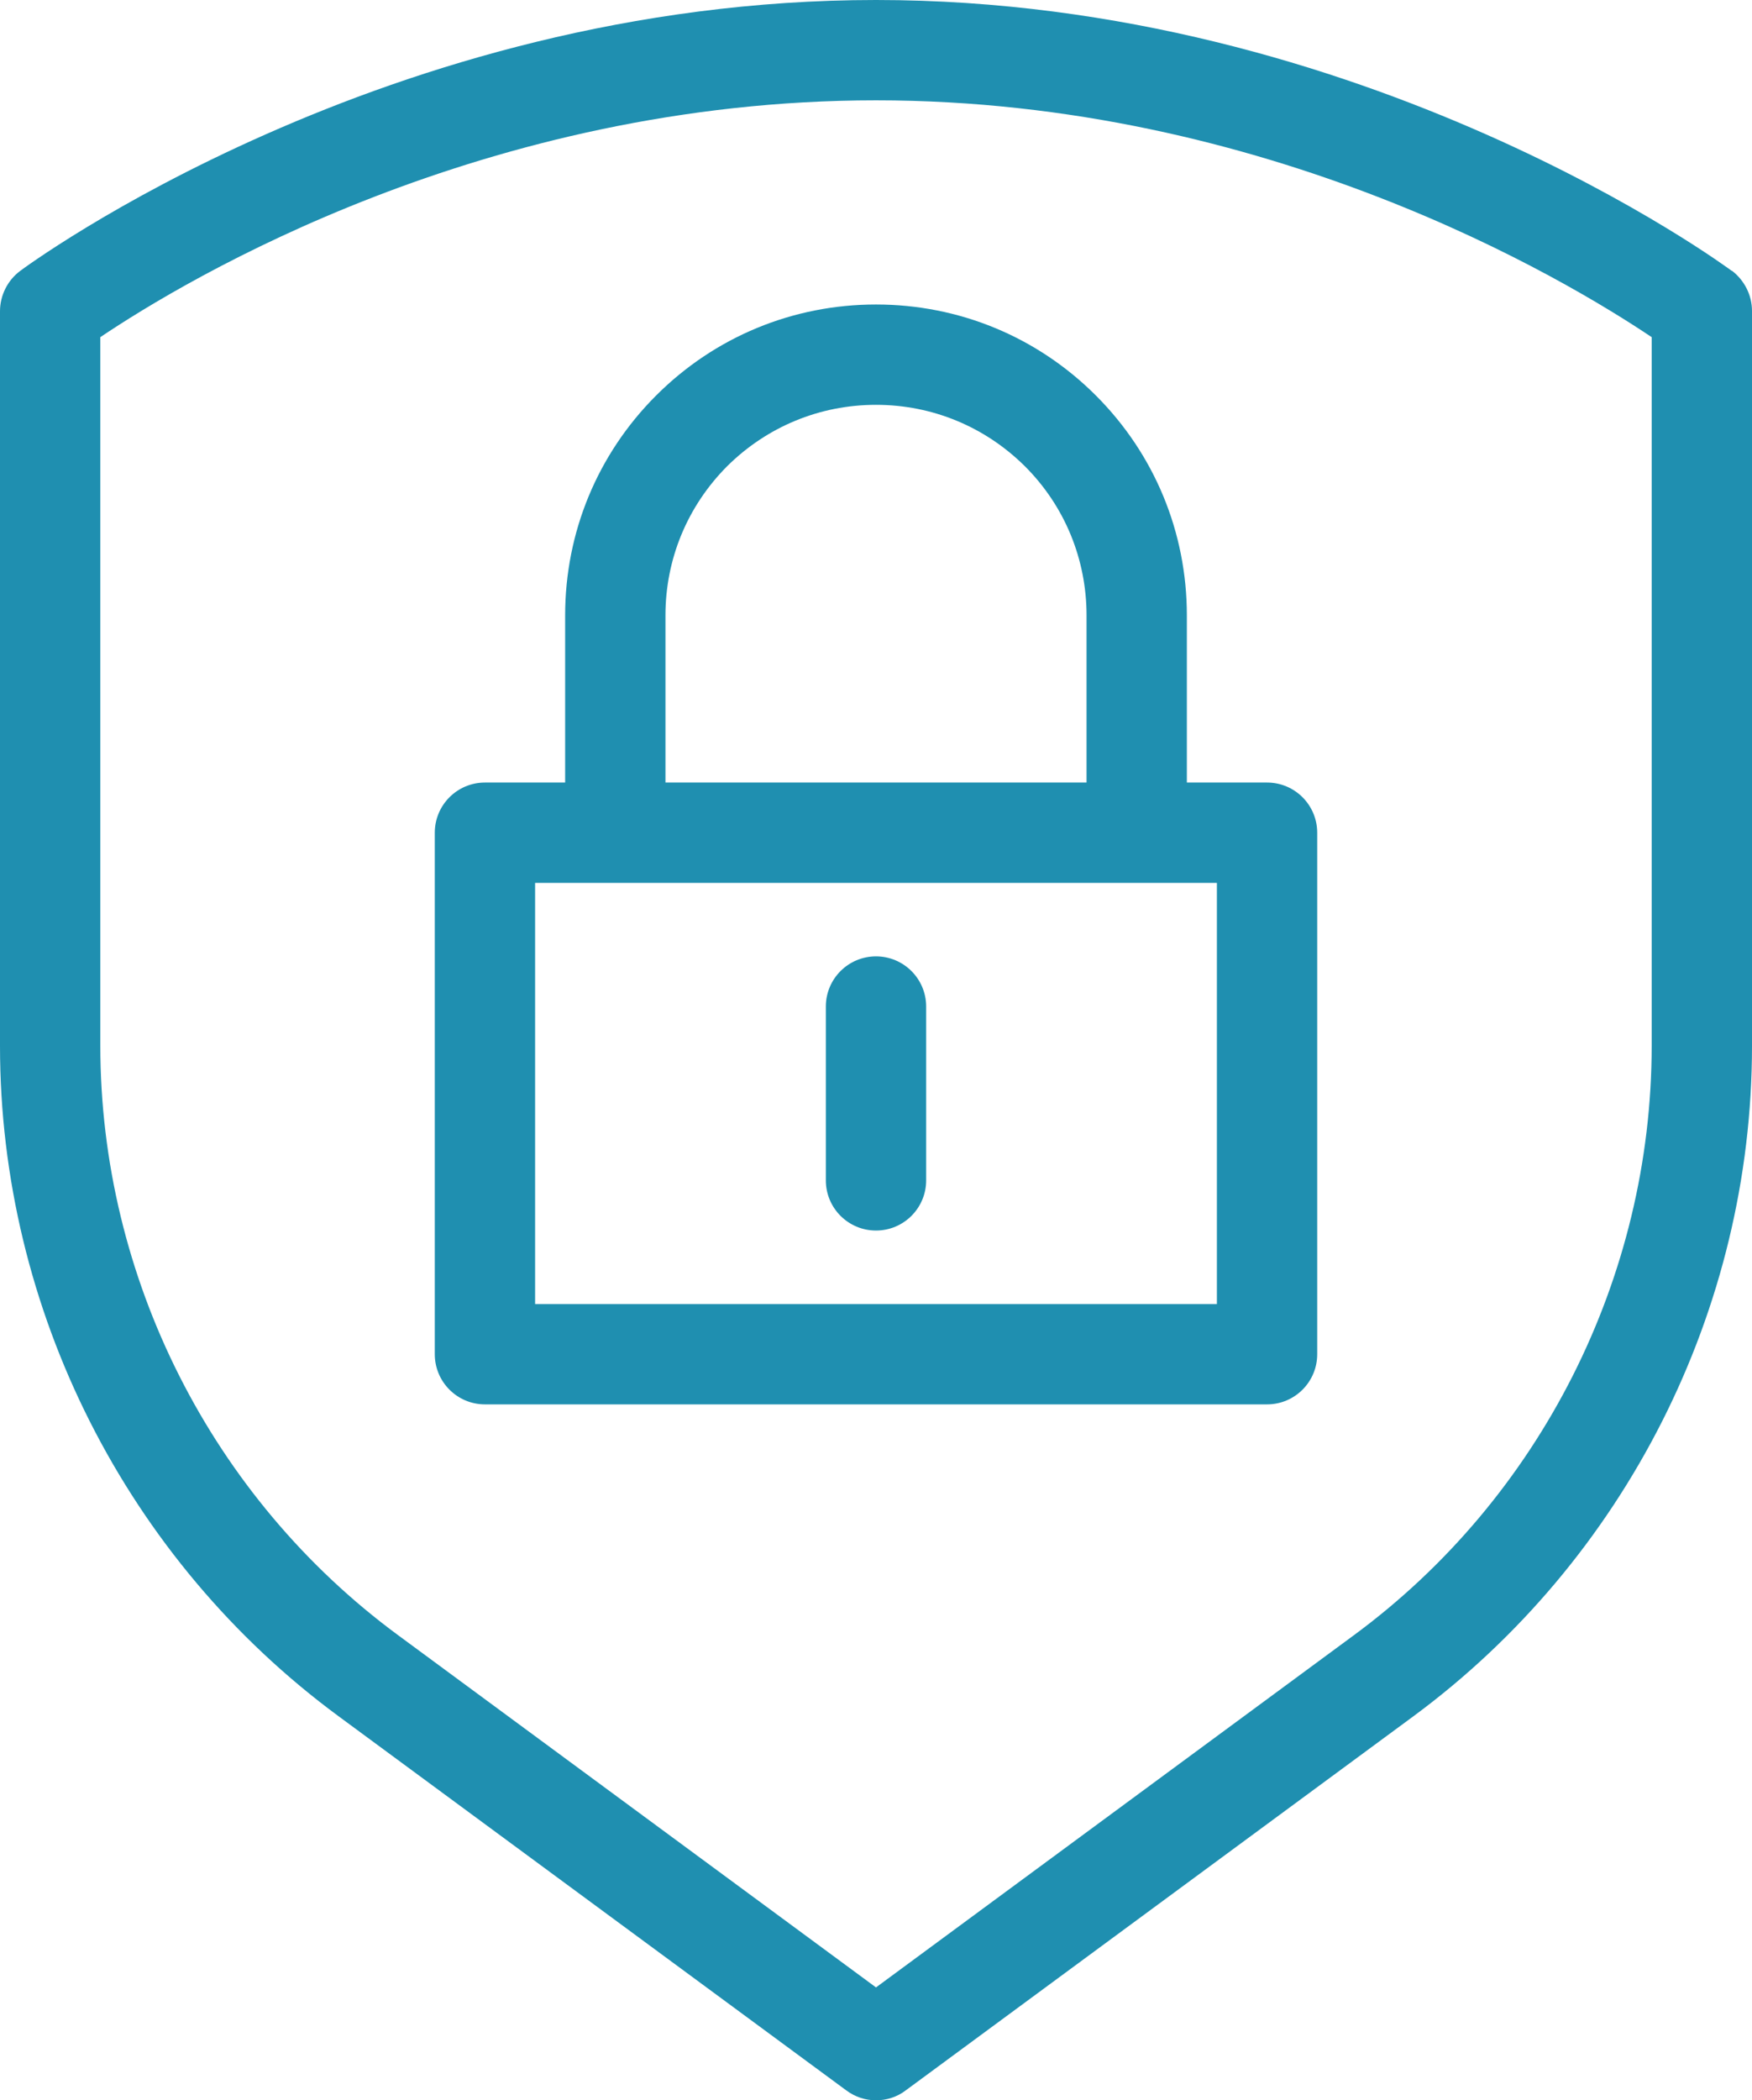
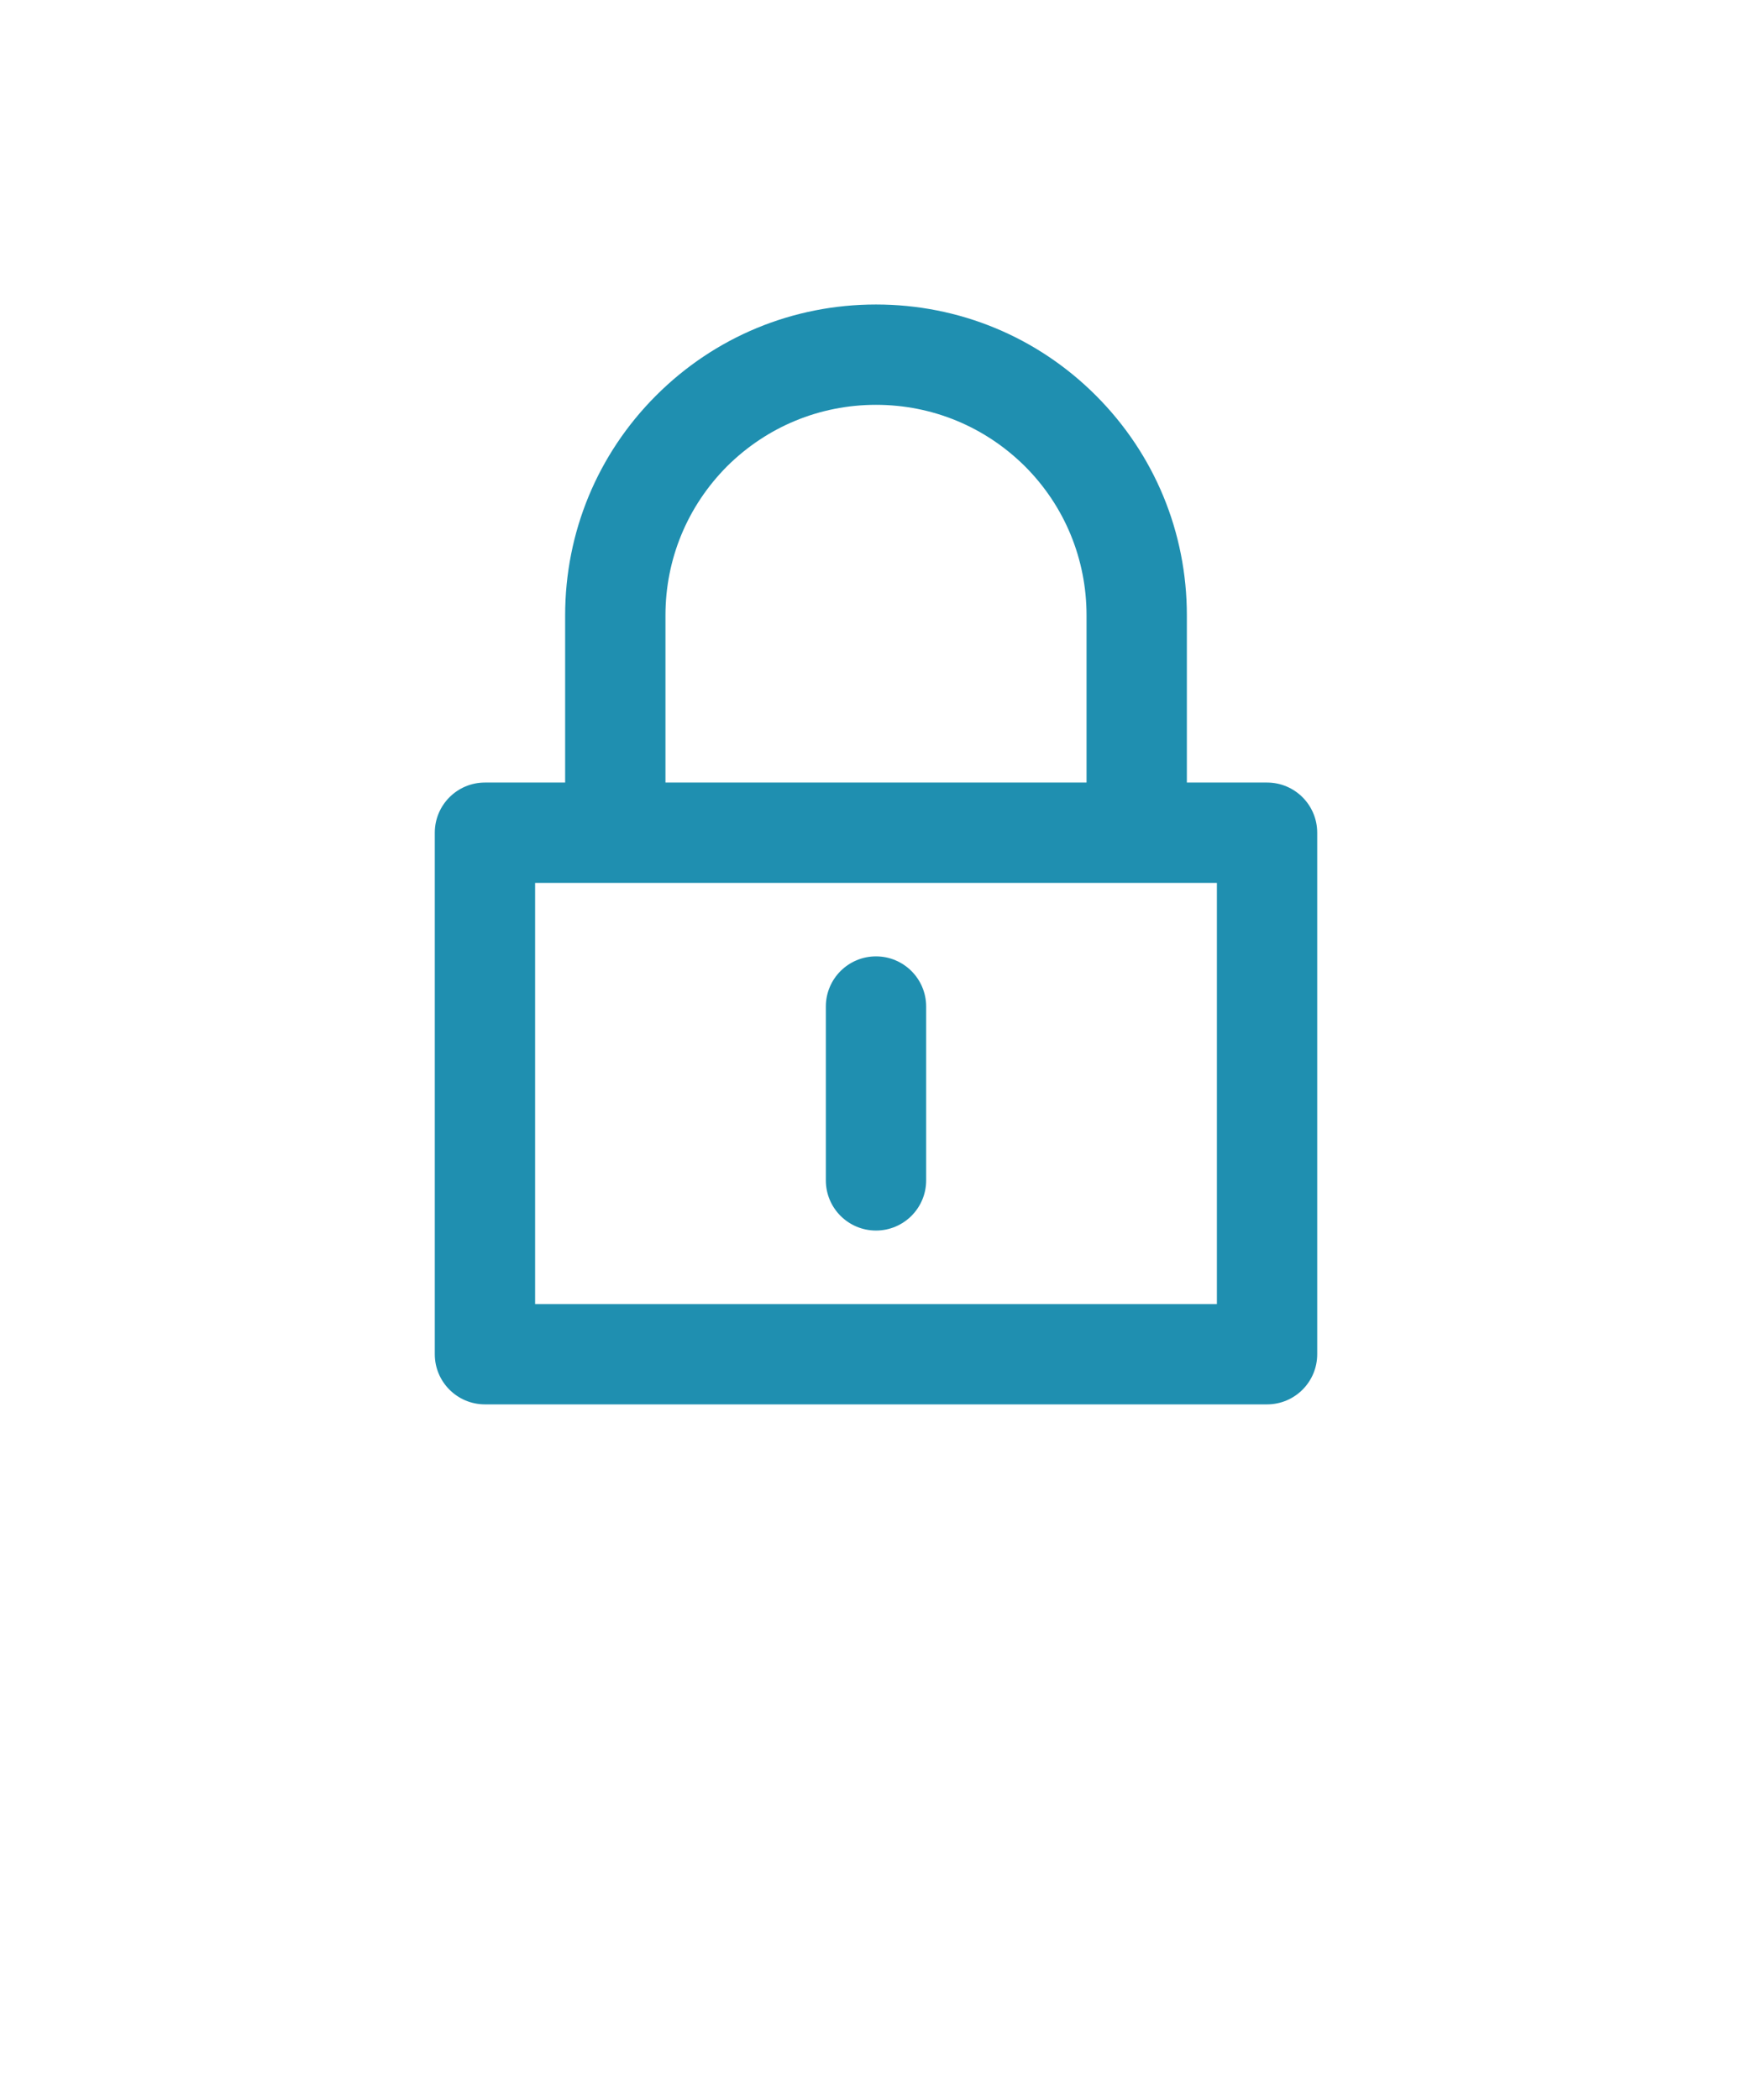
<svg xmlns="http://www.w3.org/2000/svg" id="a" data-name="Robust security" viewBox="0 0 60.08 72">
-   <path d="M59.39,9.29c-.12-.09-12.55-9.29-29.35-9.29S.83,9.18.69,9.29c-.43.32-.69.84-.69,1.38v25.19c0,9.04,4.34,17.63,11.62,22.99l17.4,12.82c.31.23.66.34,1.02.34s.72-.11,1.02-.34l17.4-12.82c7.27-5.36,11.62-13.95,11.62-22.99V10.66c0-.54-.26-1.05-.69-1.38ZM3.44,11.56c2.97-2,13.2-8.12,26.6-8.12s23.62,6.12,26.6,8.12v24.29c0,7.95-3.82,15.51-10.22,20.22l-16.38,12.07-16.38-12.07c-6.4-4.71-10.22-12.27-10.22-20.22V11.56Z" fill="#1f8fb0" stroke-width="0" />
  <path d="M16.62,48.15h26.83c.95,0,1.72-.77,1.72-1.72v-17.88c0-.95-.77-1.72-1.72-1.72h-2.75v-5.73c0-2.85-1.11-5.53-3.12-7.54s-4.69-3.12-7.54-3.12-5.53,1.11-7.54,3.12-3.12,4.69-3.12,7.54v5.73h-2.75c-.95,0-1.72.77-1.72,1.72v17.88c0,.95.77,1.72,1.72,1.72ZM30.04,13.88c1.93,0,3.74.75,5.11,2.11,1.36,1.36,2.11,3.18,2.11,5.11v5.73h-14.44v-5.73c0-1.93.75-3.74,2.11-5.11,1.37-1.36,3.18-2.11,5.11-2.11ZM41.73,30.27v14.44h-23.38v-14.44h23.38Z" fill="#1f8fb0" stroke-width="0" />
  <path d="M30.04,42.19c.95,0,1.72-.77,1.72-1.72v-5.96c0-.95-.77-1.72-1.72-1.72s-1.72.77-1.72,1.72v5.96c0,.95.77,1.72,1.72,1.72Z" fill="#1f8fb0" stroke-width="0" />
</svg>